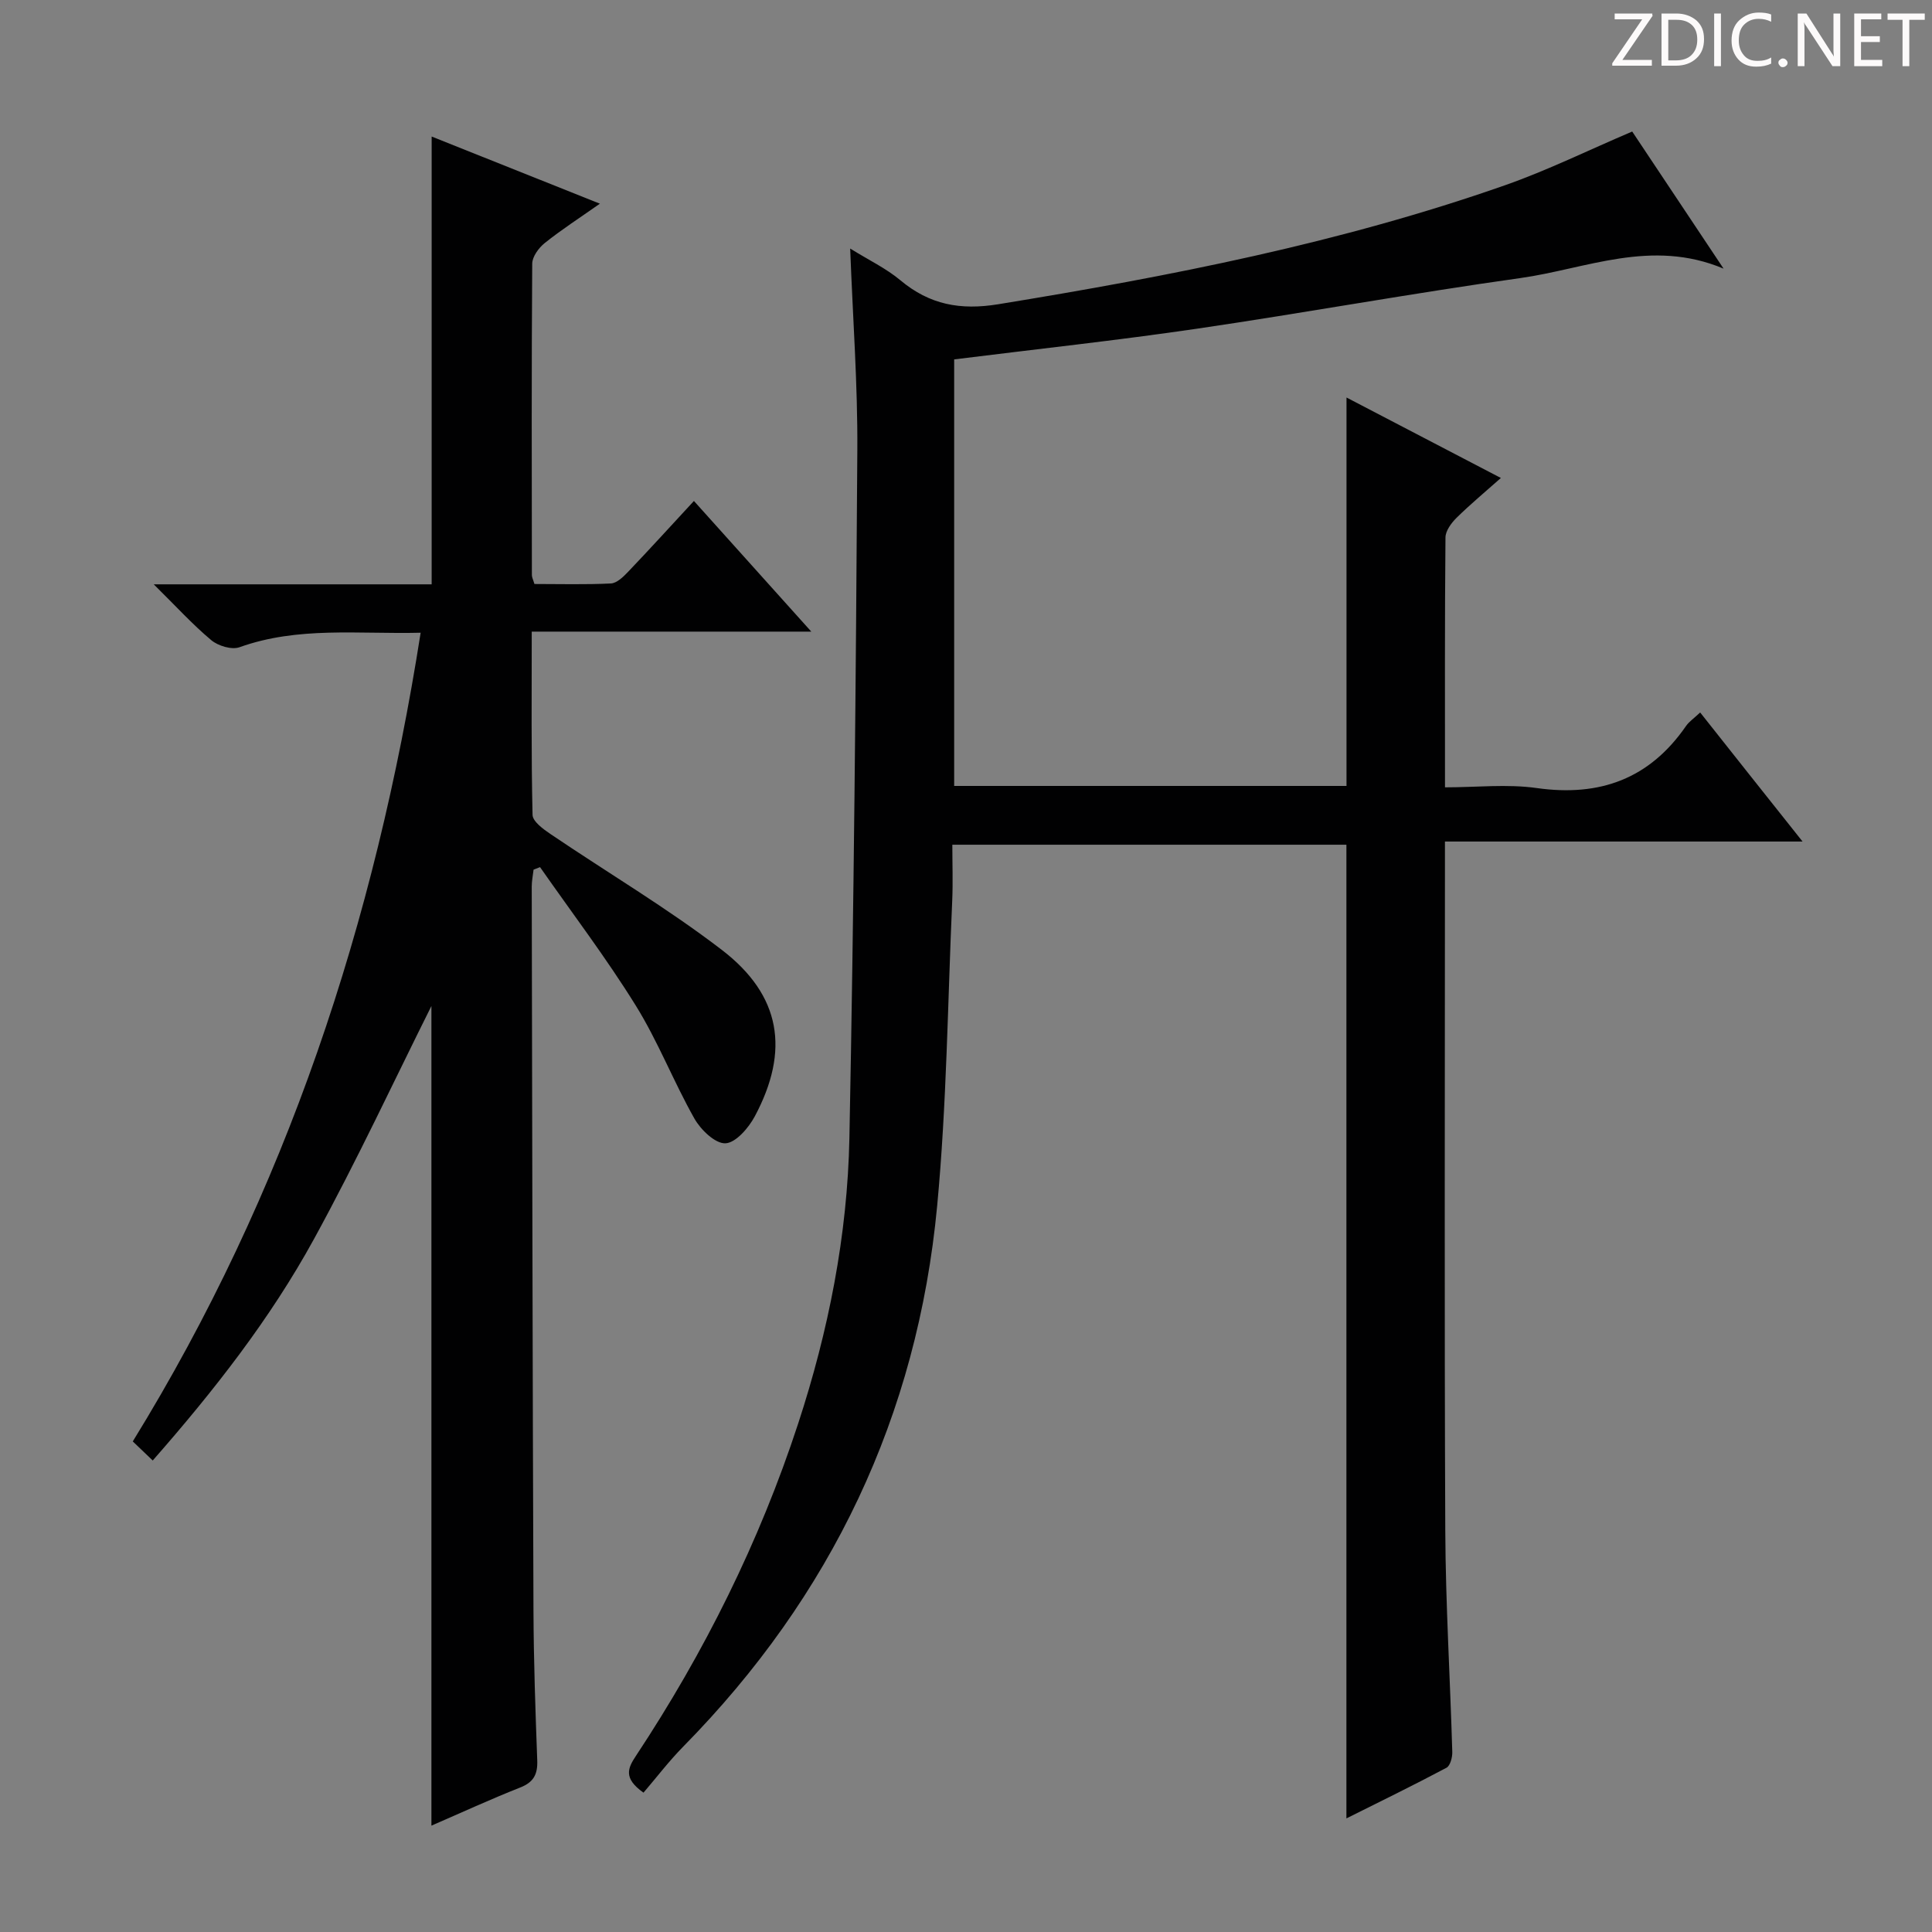
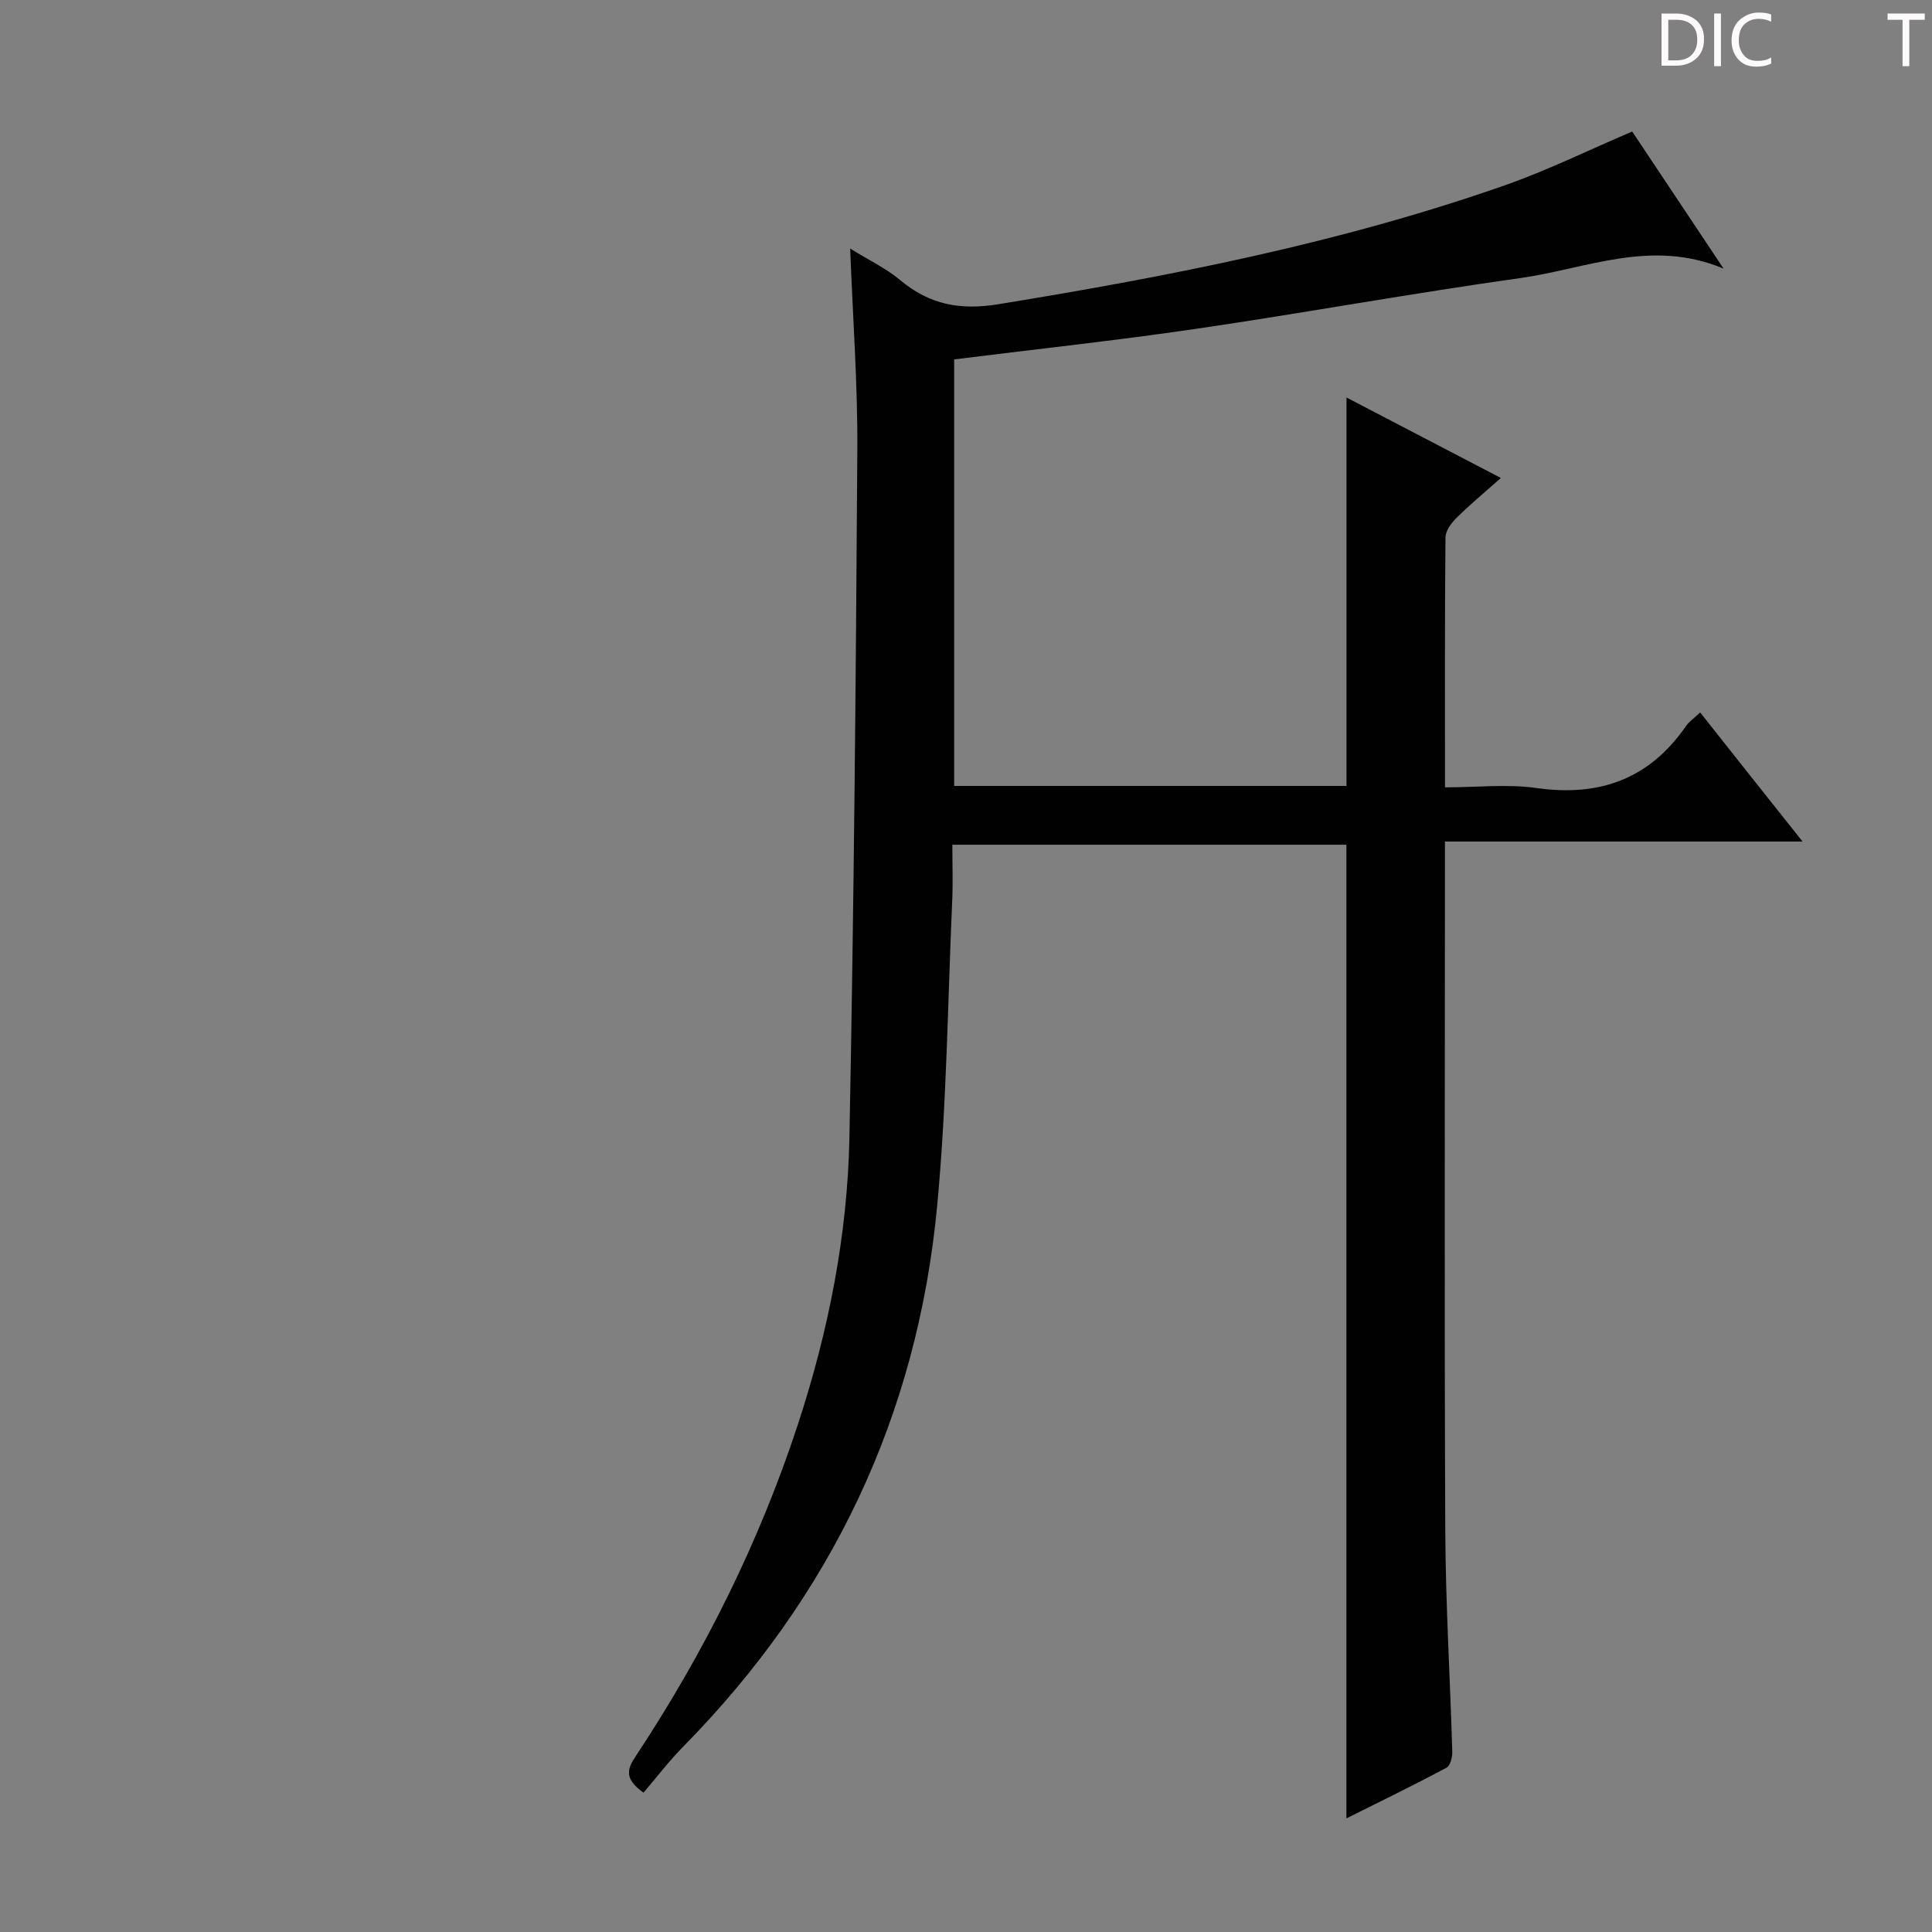
<svg xmlns="http://www.w3.org/2000/svg" enable-background="new 0 0 400 400" viewBox="0 0 400 400">
  <rect x="0" y="0" width="400" height="400" fill="#808080" stroke="none" />
  <g fill="#fcfafa">
-     <path d="m342.2 3.2-6.3 9.2h6.1v1.2h-8.2v-.5l6.2-9.1h-5.7v-1.2h7.8v.4z" />
    <path d="m344 13.7v-10.9h3.1c1.6 0 3 .5 4.1 1.4 1.1 1 1.6 2.2 1.6 3.9s-.5 3-1.6 4-2.5 1.5-4.2 1.5h-3zm1.4-9.6v8.4h1.6c1.4 0 2.5-.4 3.2-1.1.8-.8 1.2-1.8 1.2-3.2s-.4-2.4-1.2-3.1-1.8-1-3.1-1z" />
    <path d="m356.3 2.8v10.9h-1.4v-10.9z" />
    <path d="m366.6 13.2c-.8.4-1.8.6-3 .6-1.6 0-2.8-.5-3.7-1.5s-1.4-2.3-1.4-3.9c0-1.7.5-3.2 1.6-4.2s2.4-1.6 4-1.6c1 0 1.9.1 2.6.4v1.5c-.8-.4-1.6-.6-2.6-.6-1.2 0-2.2.4-3 1.2s-1.1 1.9-1.1 3.3c0 1.3.4 2.3 1.1 3.1s1.6 1.1 2.8 1.1c1.1 0 2-.2 2.8-.7v1.3z" />
-     <path d="m368.2 13c0-.3.1-.5.3-.6.2-.2.4-.3.6-.3.3 0 .5.1.7.3s.3.4.3.6-.1.5-.3.6c-.2.2-.4.3-.7.3s-.5-.1-.6-.3c-.2-.2-.3-.4-.3-.6z" />
-     <path d="m381.1 13.7h-1.7l-5.5-8.4c-.2-.2-.3-.5-.4-.7 0 .2.1.8.1 1.5v7.6h-1.4v-10.9h1.8l5.3 8.3c.3.4.4.6.4.8 0-.3-.1-.8-.1-1.6v-7.5h1.4v10.9z" />
-     <path d="m389.7 13.7h-5.8v-10.9h5.6v1.2h-4.2v3.5h3.9v1.2h-3.9v3.7h4.4z" />
    <path d="m398.4 4.1h-3.1v9.6h-1.4v-9.6h-3.1v-1.3h7.7v1.3z" />
  </g>
  <path d="m278.76 376.48c0-67.35 0-134.23 0-201.59-26.66 0-53.85 0-81.59 0 0 3.93.14 7.72-.02 11.49-.94 21.1-1.14 42.27-3.12 63.28-4.09 43.45-21.9 80.79-52.56 111.94-2.99 3.04-5.59 6.46-8.24 9.55-4.28-3.02-3.21-5.13-1.57-7.61 14.19-21.46 25.57-44.31 33.58-68.77 6.29-19.21 10.22-38.99 10.62-59.17.93-47.44 1.34-94.9 1.64-142.35.09-13.61-.93-27.23-1.48-41.79 3.85 2.39 7.45 4.1 10.41 6.58 6.04 5.05 12.41 6.23 20.25 4.95 35.58-5.8 70.88-12.69 104.98-24.66 8.74-3.07 17.1-7.19 26.27-11.1 5.91 8.87 12.21 18.31 18.92 28.39-14.96-6.3-28.47.05-42.13 1.96-22.34 3.13-44.55 7.19-66.87 10.47-16.59 2.43-33.27 4.23-50.3 6.36v88.31h81.23c0-26.8 0-53.52 0-80.42 10.18 5.31 20.72 10.8 31.96 16.66-3.39 3.01-6.4 5.51-9.18 8.25-1.08 1.07-2.28 2.69-2.29 4.07-.16 16.98-.1 33.96-.1 51.73 6.53 0 12.88-.72 19.01.15 13.05 1.84 23.33-1.91 30.88-12.83.64-.93 1.66-1.61 2.94-2.82 3.46 4.37 6.82 8.61 10.18 12.85 3.4 4.28 6.8 8.56 11.02 13.87-25.21 0-49.34 0-74.04 0v6.13c0 45.5-.13 91 .07 136.49.07 15.3 1.01 30.59 1.45 45.89.03 1.11-.43 2.85-1.21 3.26-6.85 3.64-13.84 7.05-20.71 10.48z" fill="#010102" />
-   <path d="m87.09 131c-12.91.32-25.36-1.35-37.5 3-1.61.58-4.43-.27-5.85-1.46-3.9-3.26-7.34-7.06-11.91-11.56h57.54c0-31.05 0-61.6 0-92.71 11.33 4.52 22.67 9.05 34.83 13.9-4.28 3.01-7.99 5.4-11.42 8.15-1.24.99-2.58 2.82-2.59 4.27-.15 21.49-.1 42.99-.07 64.48 0 .46.25.91.53 1.84 5.25 0 10.54.15 15.82-.11 1.22-.06 2.55-1.34 3.52-2.36 4.48-4.69 8.84-9.49 13.68-14.72 7.93 8.83 15.76 17.55 24.3 27.05-19.67 0-38.49 0-57.88 0 0 13.07-.12 25.51.17 37.94.03 1.36 2.2 2.95 3.7 3.96 11.82 8.01 24.17 15.32 35.48 23.99 12.27 9.41 14.11 20.84 6.83 34.47-1.28 2.4-3.95 5.49-6.08 5.58-2.11.09-5.11-2.8-6.42-5.12-4.33-7.66-7.53-15.98-12.16-23.43-6.11-9.85-13.16-19.12-19.8-28.63-.45.17-.89.35-1.34.52-.13 1.17-.38 2.34-.38 3.51.1 49.98.17 99.97.36 149.95.04 10.31.4 20.63.78 30.94.11 2.89-.73 4.54-3.54 5.64-6.15 2.43-12.16 5.2-18.37 7.89 0-57.49 0-114.62 0-169.7-7.49 14.97-15.36 31.9-24.31 48.24-9.05 16.52-20.65 31.35-33.39 45.86-1.45-1.38-2.7-2.58-4.13-3.95 31.76-51.54 50.21-107.56 59.6-167.43z" fill="#010102" />
</svg>